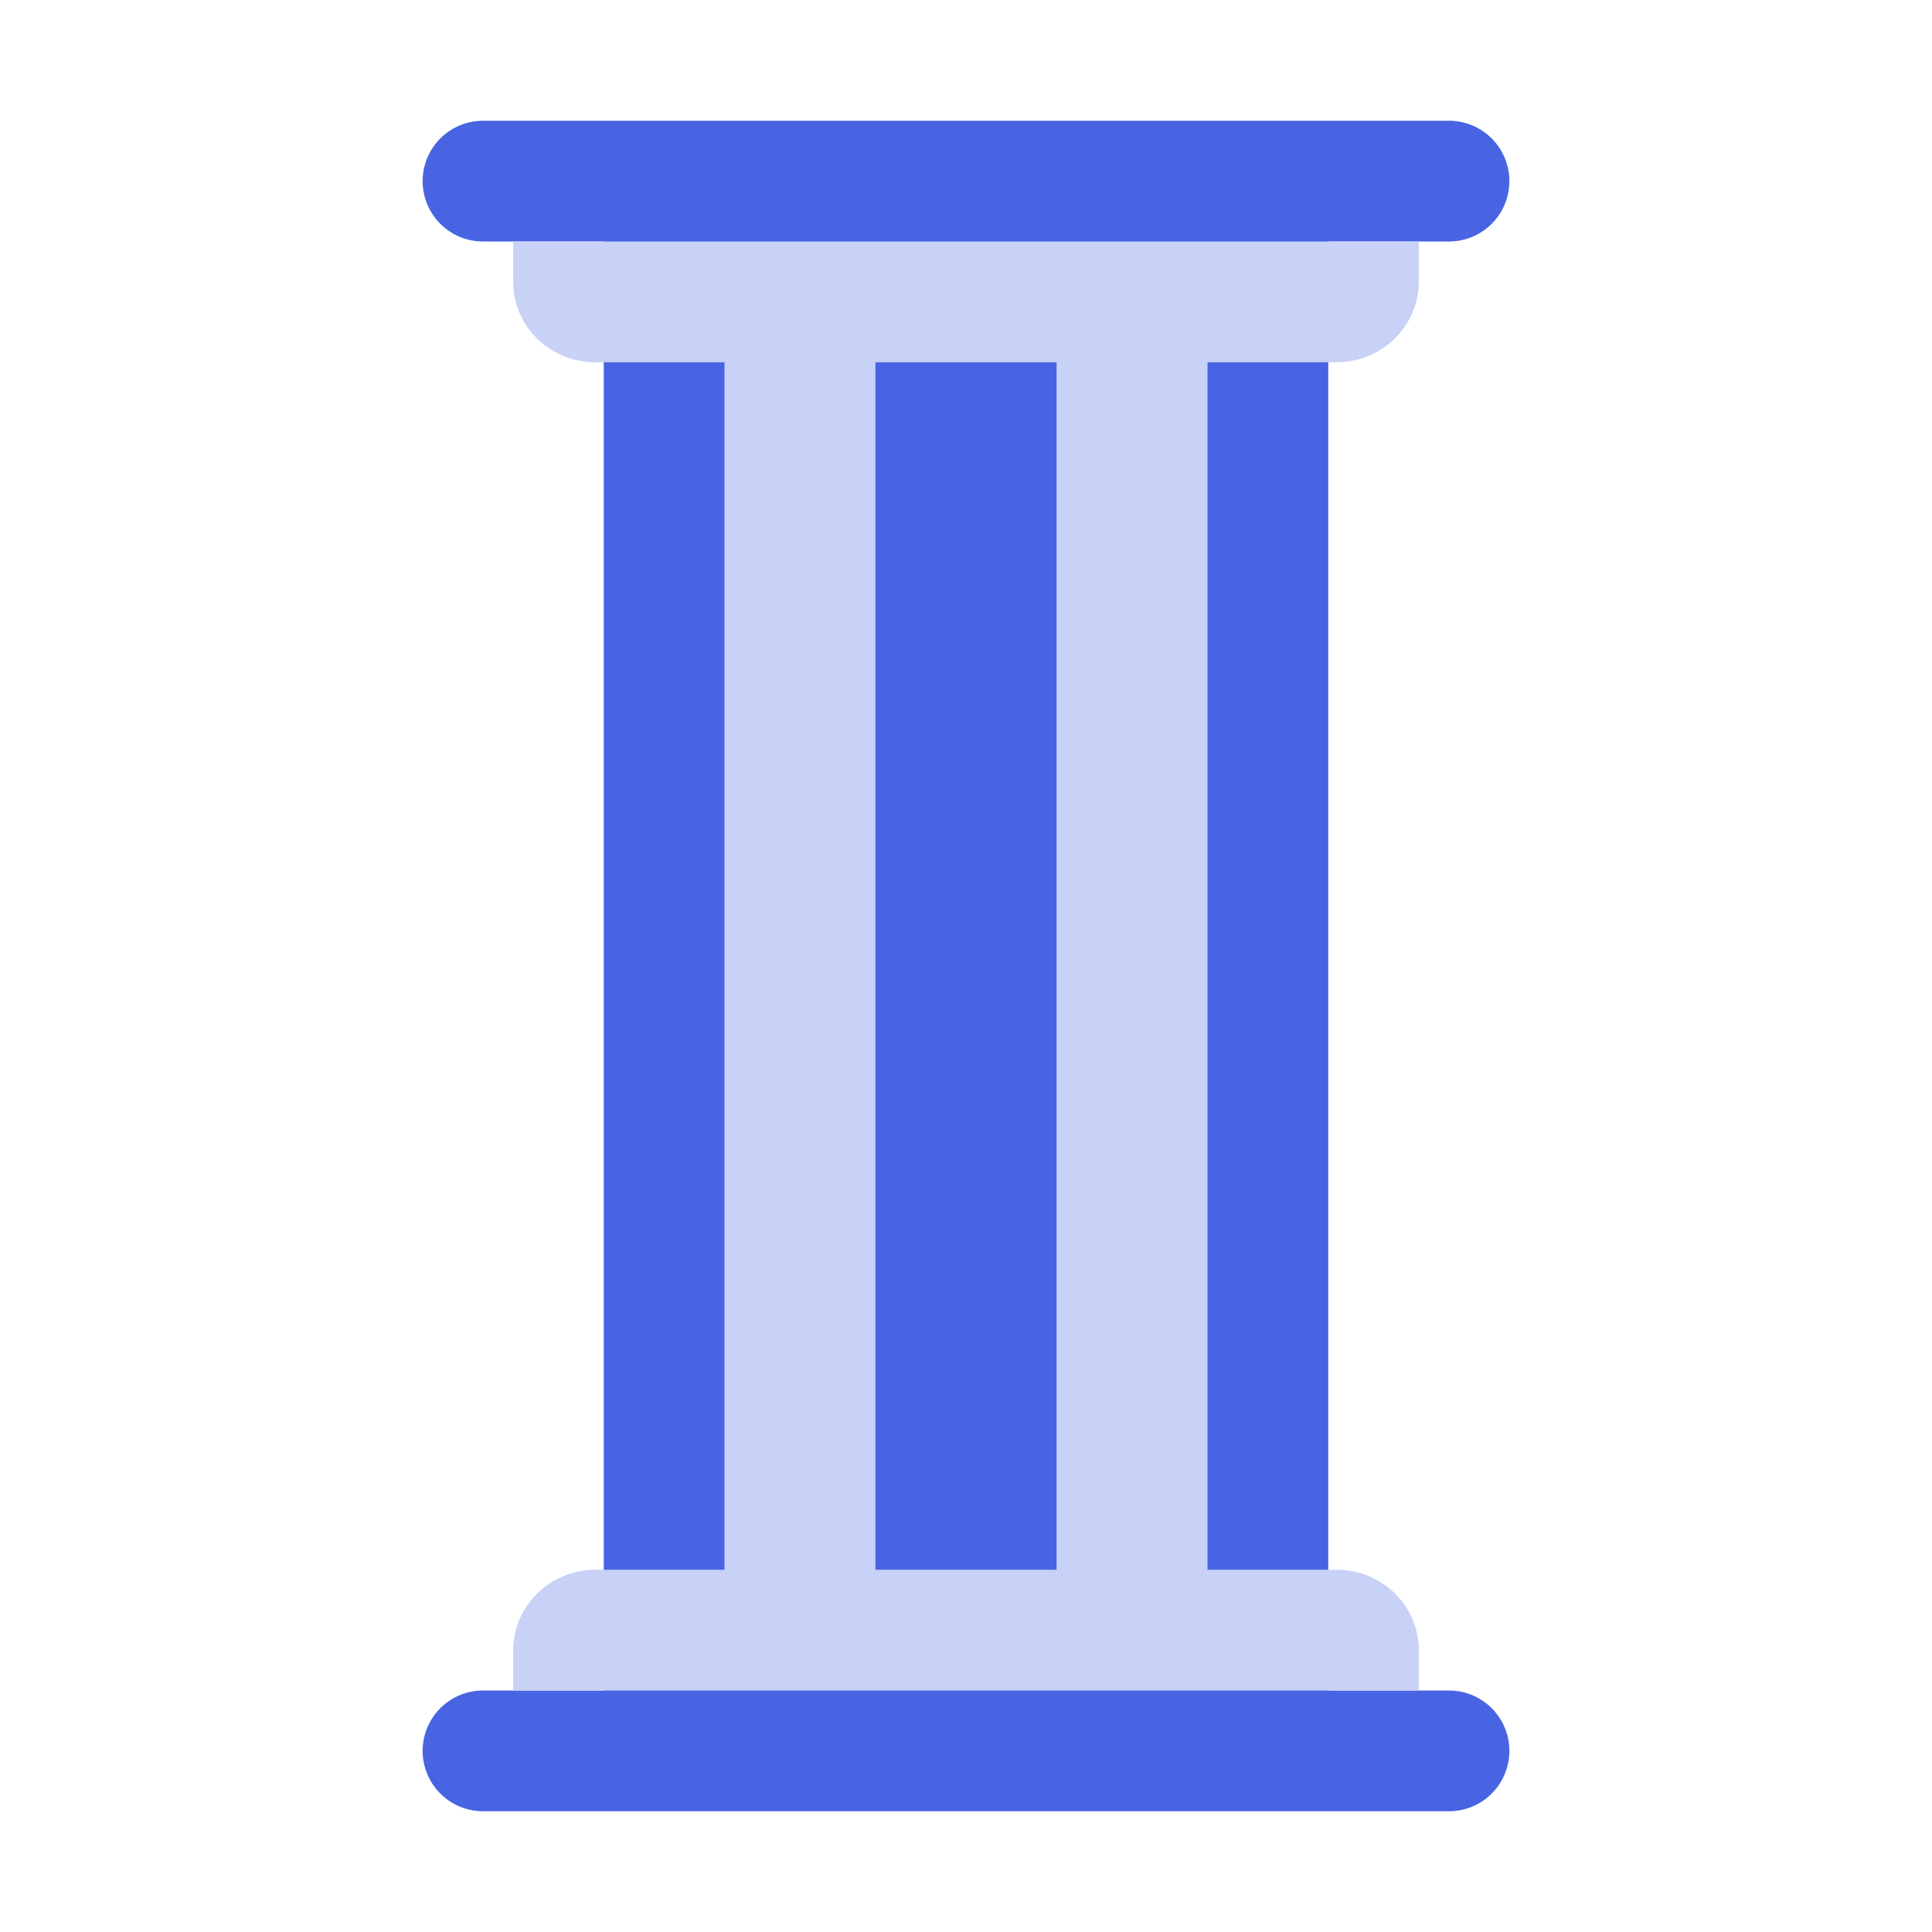
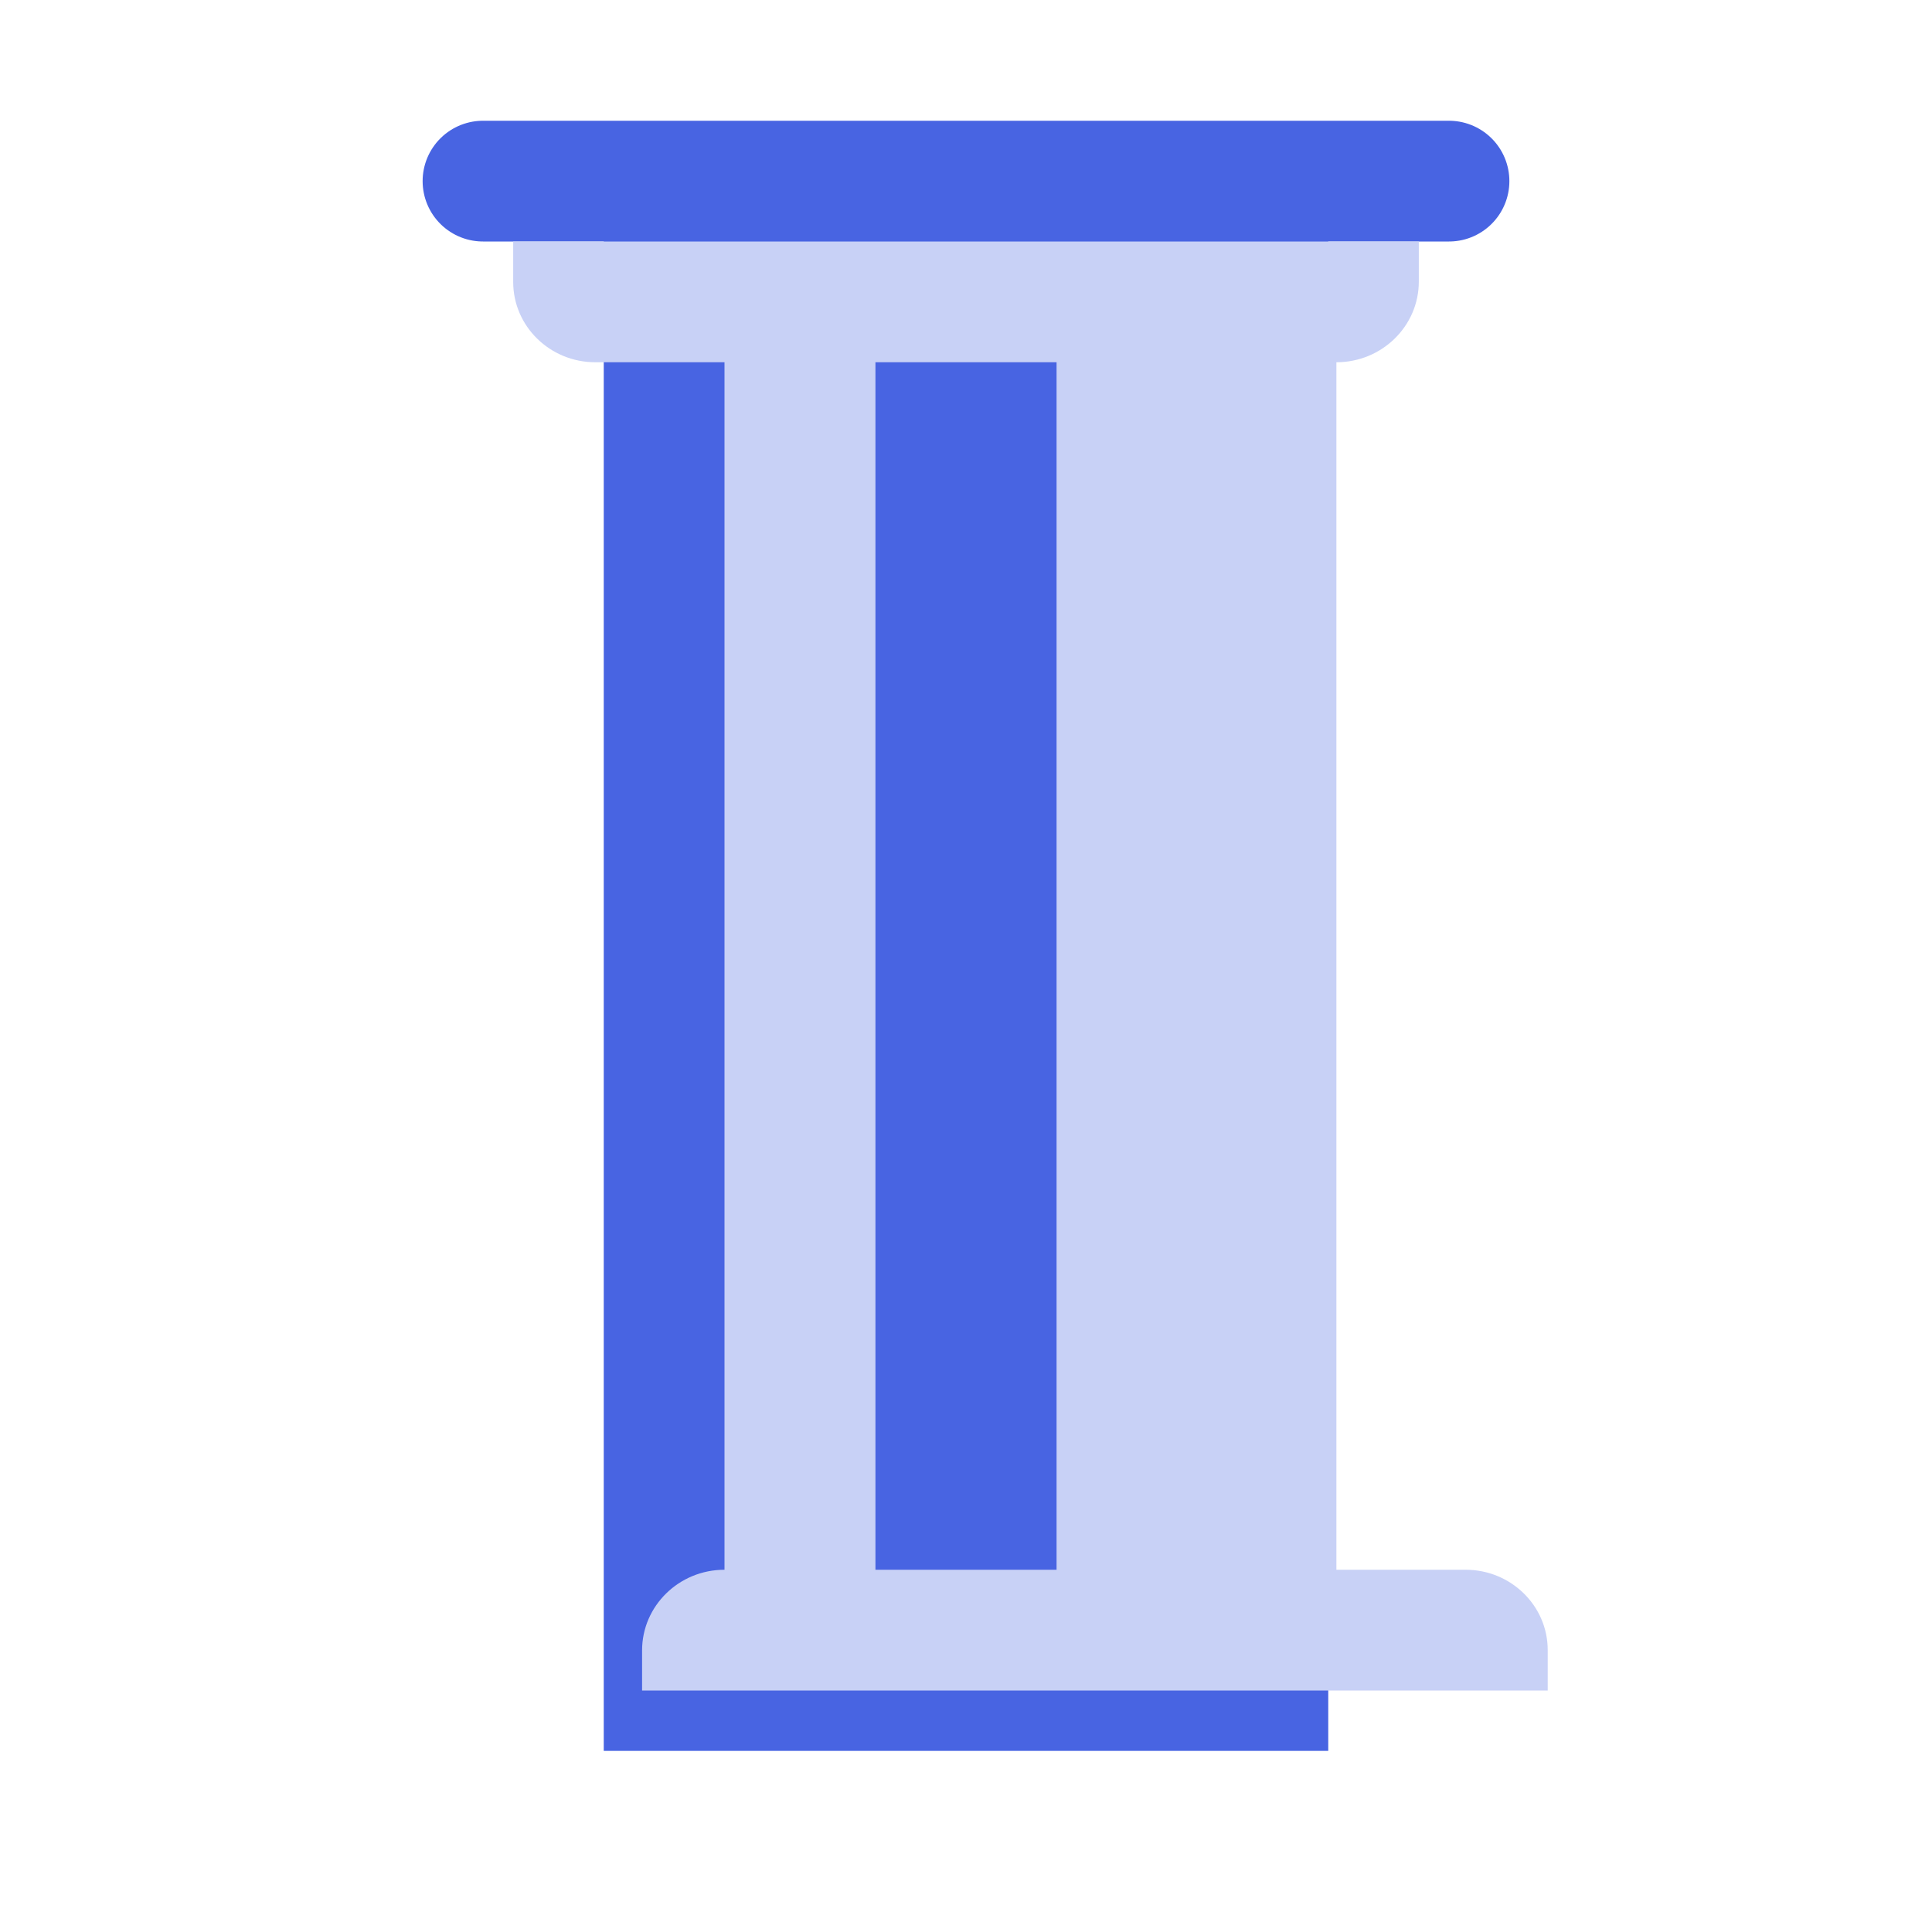
<svg xmlns="http://www.w3.org/2000/svg" id="Ebene_5" viewBox="0 0 64 64">
  <defs>
    <style>.cls-1{fill:#c8d1f6;}.cls-2{fill:#4864e2;}.cls-3{fill:none;stroke:#4864e2;stroke-linecap:round;stroke-linejoin:round;stroke-width:4px;}</style>
  </defs>
  <rect class="cls-2" x="20" y="6" width="24" height="52" />
  <line class="cls-3" x1="16" y1="6" x2="48" y2="6" />
-   <line class="cls-3" x1="16" y1="58" x2="48" y2="58" />
-   <path class="cls-1" d="m44.27,12c1.51,0,2.73-1.2,2.73-2.67v-1.33h-30v1.34c0,1.47,1.22,2.66,2.72,2.66h4.28v40h-4.27c-1.51,0-2.73,1.2-2.73,2.67v1.33h30v-1.34c0-1.47-1.22-2.66-2.72-2.66h-4.28V12h4.27Zm-9.27,40h-6V12h6v40Z" />
+   <path class="cls-1" d="m44.27,12c1.51,0,2.73-1.2,2.73-2.67v-1.33h-30v1.34c0,1.47,1.22,2.66,2.72,2.66h4.28v40c-1.51,0-2.73,1.2-2.73,2.67v1.33h30v-1.34c0-1.47-1.22-2.66-2.72-2.66h-4.28V12h4.27Zm-9.27,40h-6V12h6v40Z" />
</svg>